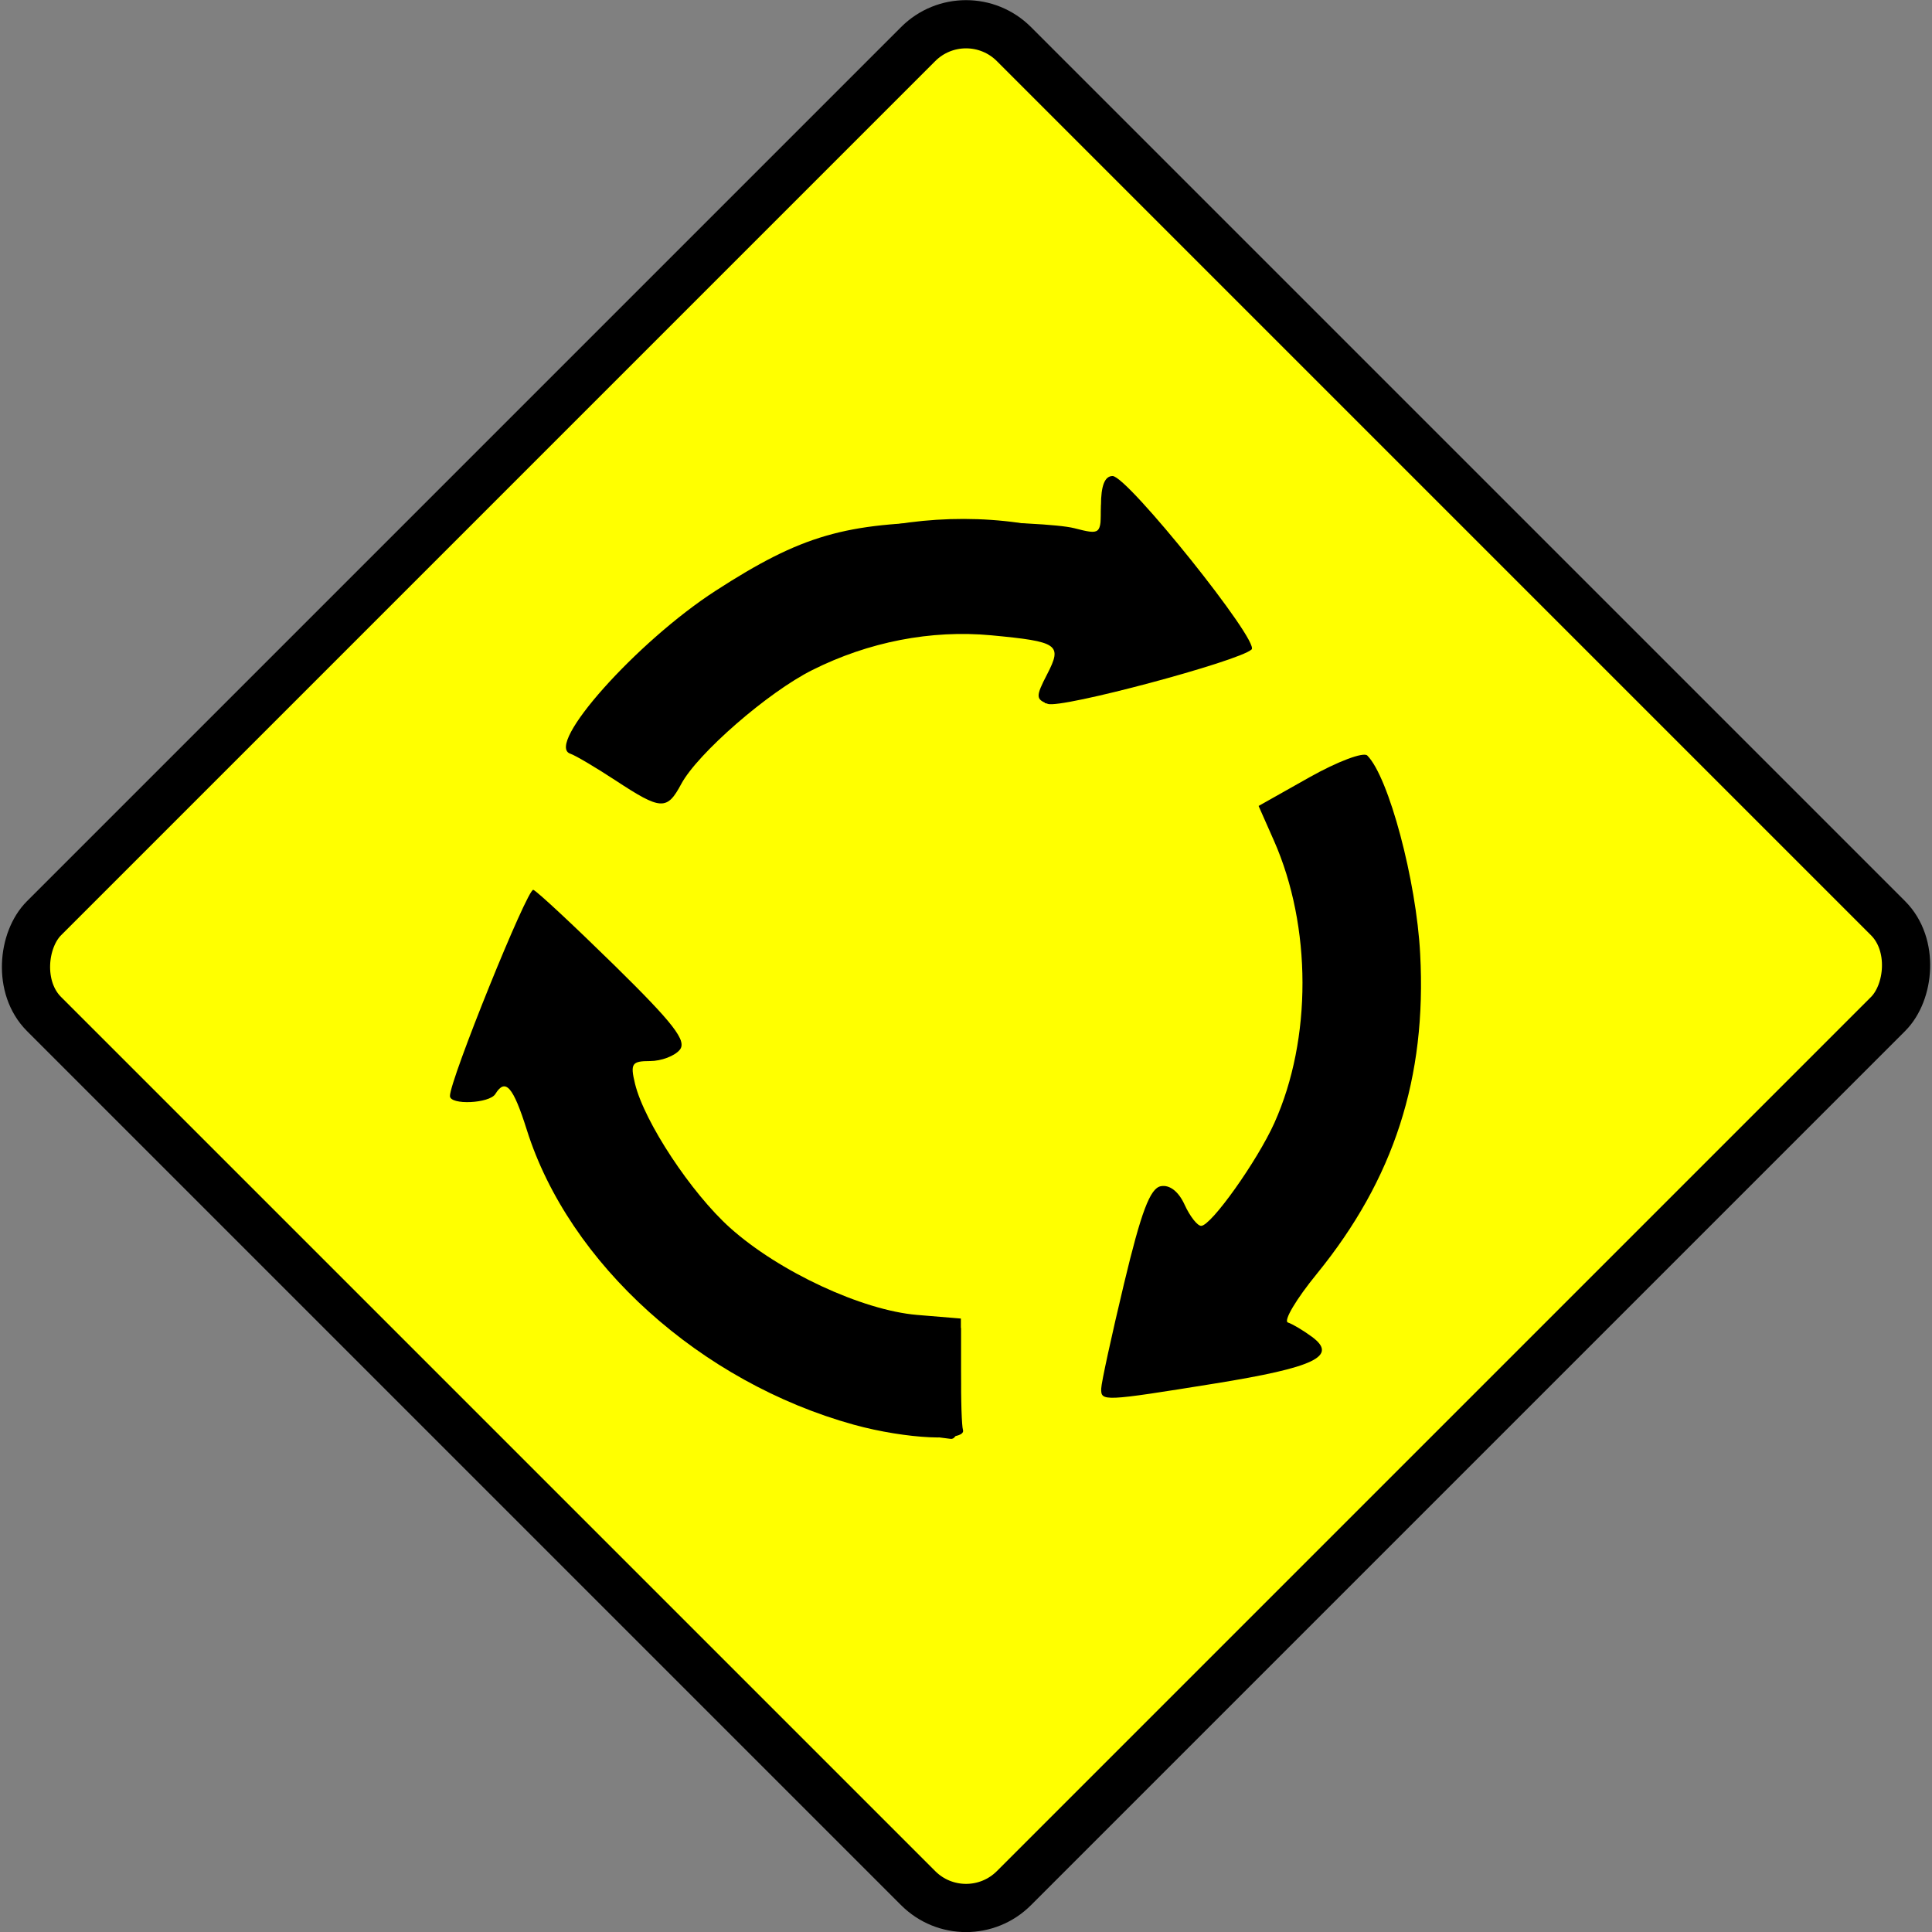
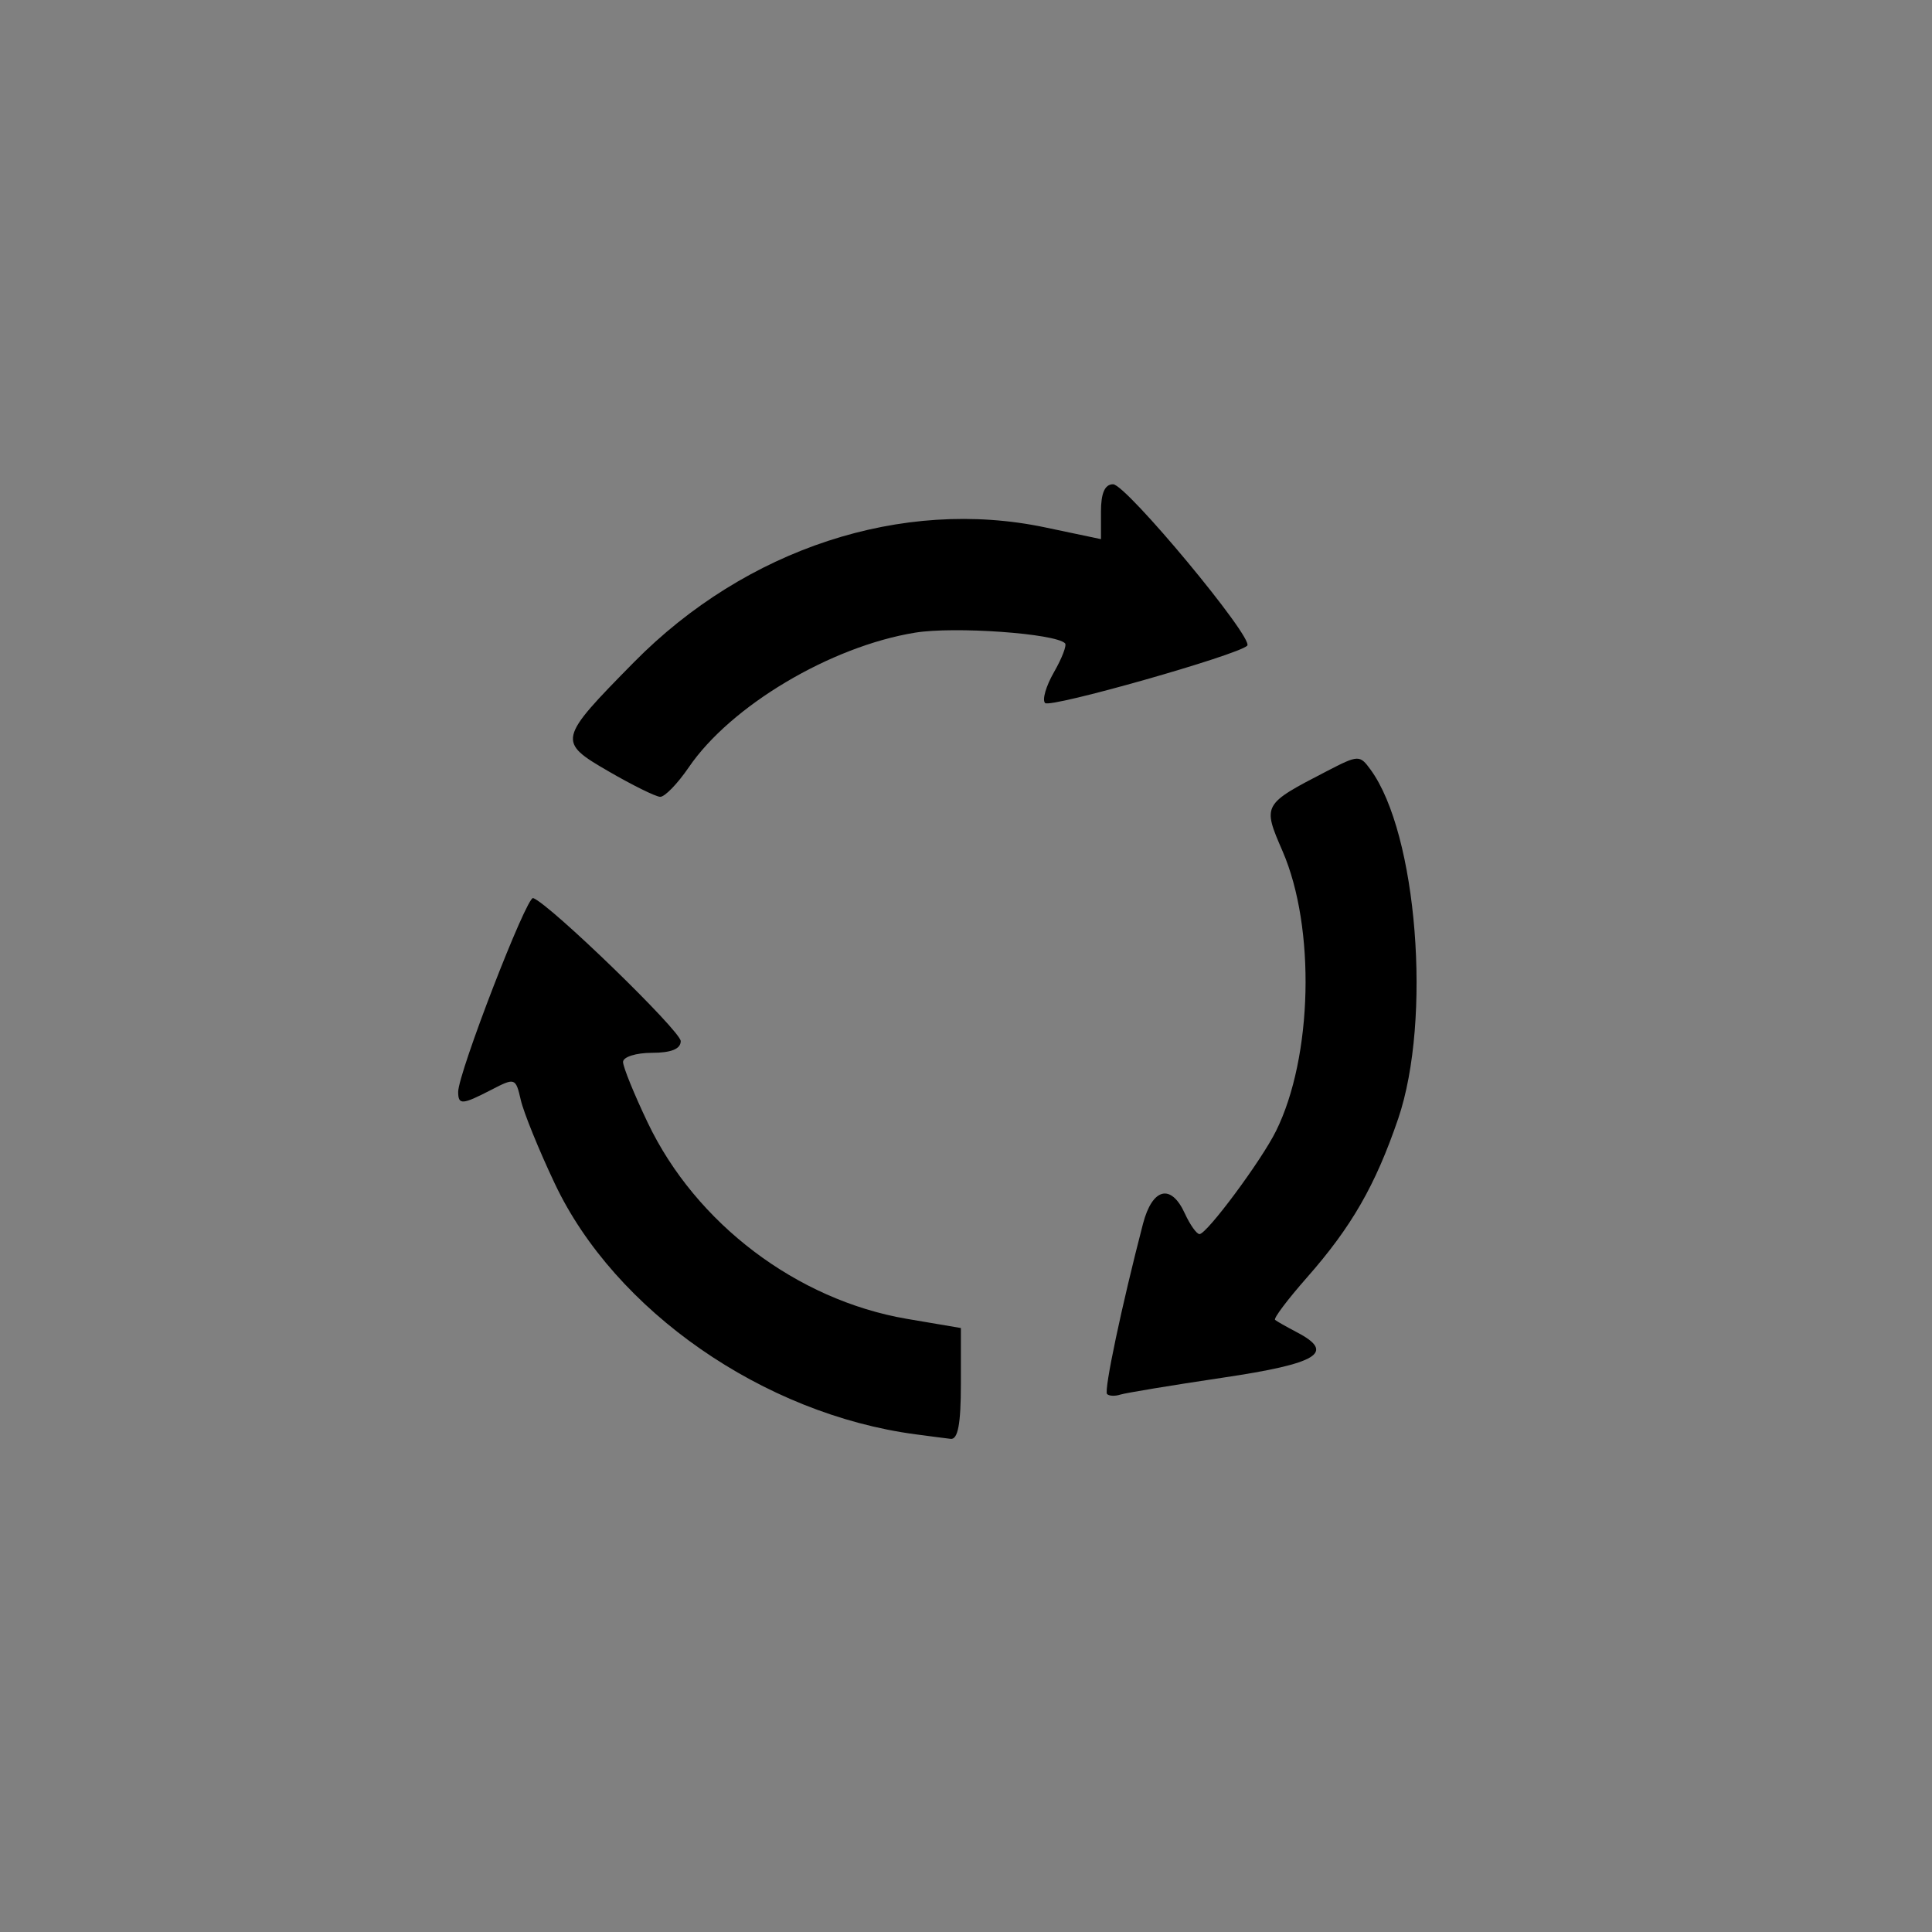
<svg xmlns="http://www.w3.org/2000/svg" viewBox="0 0 150.26 150.26" version="1.0">
  <rect x="0" y="0" width="150.26" height="150.26" fill="#808080" stroke="none" />
  <g transform="translate(-343.361 -667.79)">
-     <rect ry="5.266" transform="rotate(45)" height="106.68" width="106.68" y="176.07" x="767.91" stroke="#000" stroke-width="3.749" fill="#ff0" />
-     <path d="M409.762 778.594c-11.92-3.3-22.148-12.523-25.429-22.93-1.064-3.37-1.666-4.057-2.448-2.788-.455.737-3.518.878-3.53.16-.026-1.21 6.036-16.2 6.485-16.04.275.096 3.114 2.743 6.312 5.877 4.588 4.505 5.652 5.876 5.075 6.568-.397.48-1.435.872-2.313.872-1.416 0-1.544.199-1.166 1.762.724 2.974 4.37 8.498 7.401 11.215 3.8 3.403 10.267 6.409 14.541 6.767l3.403.282v4.083c0 2.249.07 4.306.16 4.569.32.948-4.409.73-8.49-.397zm19.245-2.807c.006-.443.807-4.115 1.775-8.165 1.333-5.575 2.025-7.414 2.858-7.575.686-.134 1.385.41 1.852 1.436.41.903.994 1.647 1.288 1.647.776 0 4.358-5.037 5.698-8.01 2.922-6.512 2.91-15.266-.032-21.937l-1.199-2.71 3.96-2.231c2.173-1.224 4.198-1.987 4.493-1.692 1.666 1.666 3.82 9.728 4.114 15.432.513 9.632-2.038 17.508-8.036 24.878-1.602 1.96-2.615 3.665-2.25 3.787s1.205.622 1.872 1.115c2.038 1.506.224 2.378-7.575 3.634-8.683 1.397-8.844 1.403-8.818.39zm-37.765-47.295c-1.545-1.013-3.134-1.955-3.525-2.083-2-.673 5.165-8.709 11.305-12.676 6.677-4.313 10.06-5.293 18.43-5.351 4.057-.026 8.306.192 9.453.487 2.064.526 2.083.506 2.083-1.762 0-1.545.295-2.294.903-2.294 1.16 0 11.478 12.88 10.811 13.49-1 .922-14.842 4.62-15.848 4.229-.942-.359-.948-.57-.057-2.294 1.204-2.327.89-2.544-4.345-3.038-4.679-.436-9.536.506-13.92 2.705-3.435 1.717-8.914 6.485-10.19 8.862-1.108 2.07-1.57 2.045-5.1-.275z" />
    <path d="M414.569 779.343c-11.824-1.57-23.391-9.606-28.063-19.507-1.23-2.596-2.416-5.518-2.64-6.492-.398-1.73-.45-1.75-2.282-.801-2.281 1.18-2.583 1.198-2.589.173-.006-1.455 5.332-15.265 5.832-15.08 1.307.475 11.477 10.338 11.477 11.126 0 .609-.737.91-2.243.91-1.23 0-2.243.32-2.243.711 0 .385.866 2.519 1.923 4.73 3.736 7.831 11.593 13.778 20.13 15.246l4.222.717v4.358c0 3.108-.23 4.332-.8 4.262-.443-.051-1.667-.212-2.724-.353zm14.893-3.133c-.256-.263 1.14-6.877 2.794-13.24.73-2.794 2.185-3.153 3.256-.801.403.878.916 1.602 1.14 1.602.57 0 4.8-5.697 5.947-8.01 2.852-5.743 3.09-15.824.513-21.77-1.57-3.621-1.564-3.634 3.454-6.23 2.442-1.262 2.544-1.269 3.384-.121 3.634 4.966 4.78 19.443 2.153 27.159-1.769 5.178-3.627 8.414-7.107 12.362-1.487 1.692-2.602 3.166-2.467 3.281.128.109.884.538 1.679.955 3.057 1.59 1.679 2.441-5.768 3.544-3.967.59-7.543 1.185-7.946 1.313-.41.135-.872.116-1.032-.044zm-38.759-48.423c-4.005-2.32-3.967-2.474 1.961-8.491 8.716-8.844 20.88-12.83 31.998-10.485l4.326.91v-2.134c0-1.448.3-2.134.942-2.134 1.019 0 10.984 11.997 10.433 12.555-.73.73-15.316 4.87-15.72 4.46-.244-.244.07-1.32.692-2.403s1.006-2.09.859-2.243c-.77-.77-8.607-1.327-11.664-.827-6.575 1.07-14.348 5.697-17.604 10.478-.872 1.275-1.871 2.307-2.224 2.288-.352-.013-2.153-.904-3.999-1.974z" />
  </g>
</svg>